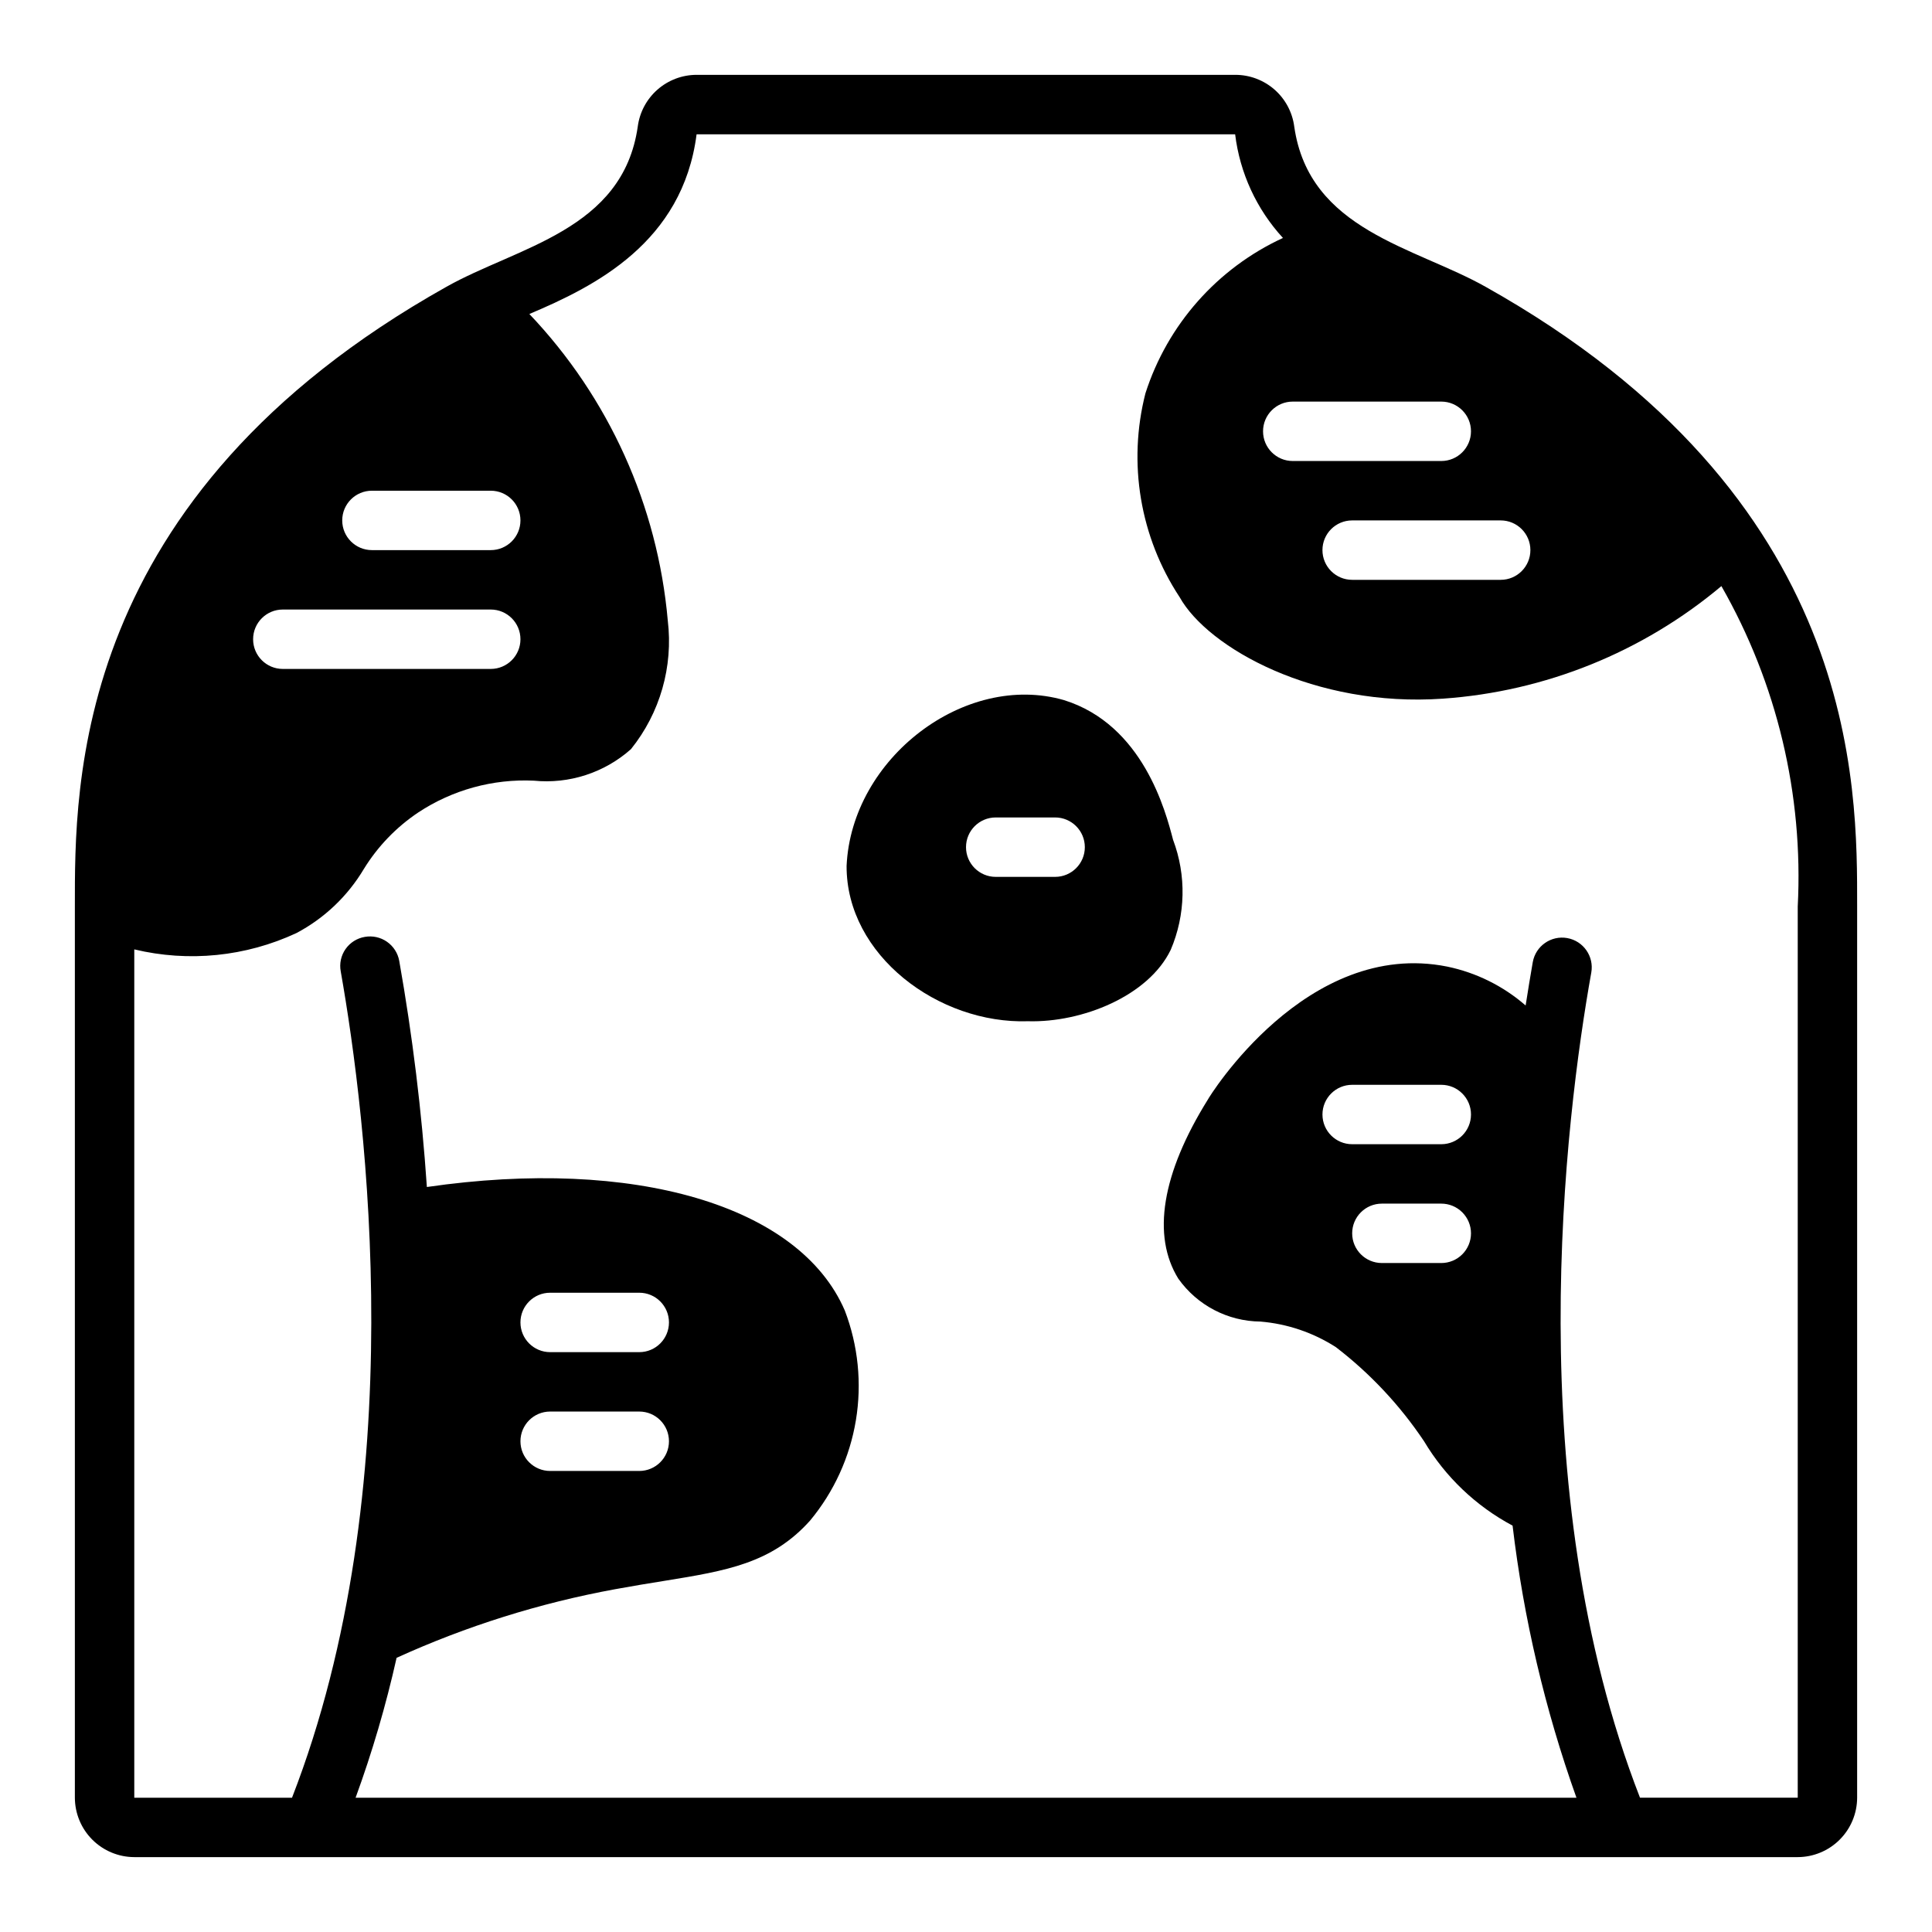
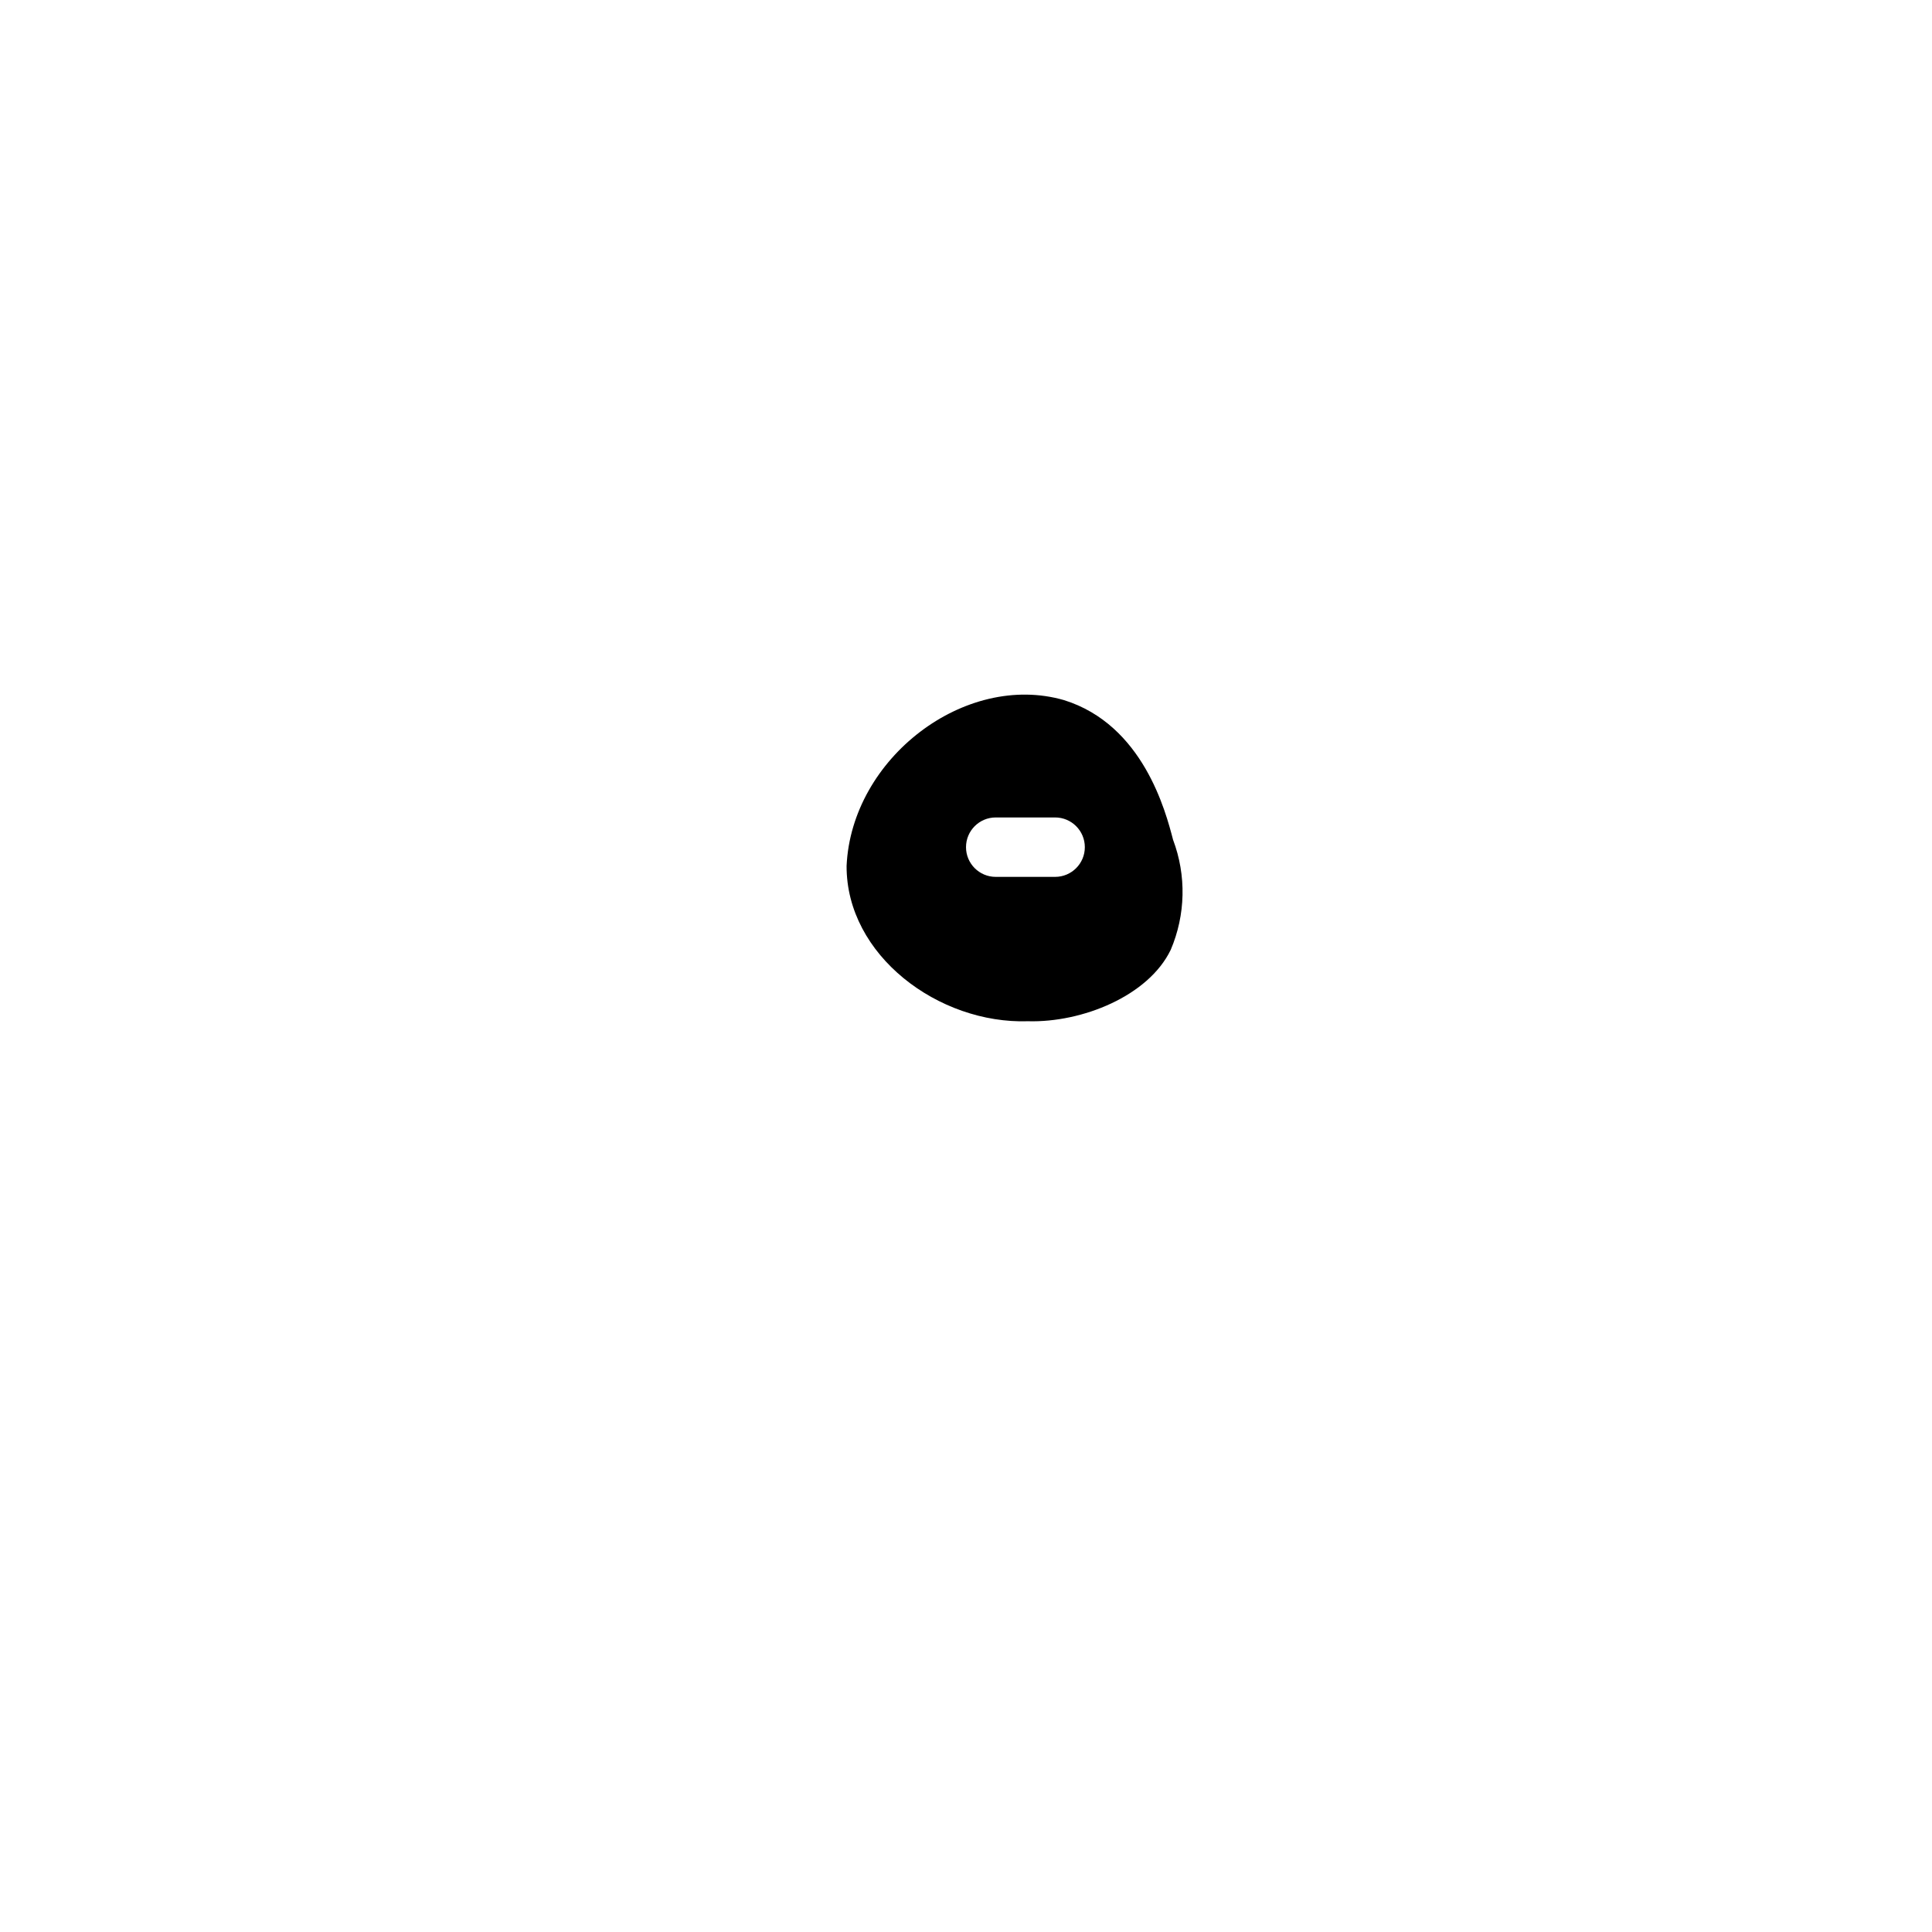
<svg xmlns="http://www.w3.org/2000/svg" fill="#000000" width="800px" height="800px" version="1.1" viewBox="144 144 512 512">
  <g>
-     <path d="m537.76 220.04c-18.812-10.629-46.84-14.957-50.773-42.508-0.496-3.785-2.352-7.262-5.219-9.781-2.867-2.519-6.551-3.91-10.367-3.918h-142.8c-3.816 0.008-7.5 1.398-10.367 3.918-2.867 2.519-4.723 5.996-5.219 9.781-3.938 27.551-31.961 31.883-50.773 42.508-99.344 55.734-98.402 132.25-98.402 164.21v236.16c0.016 4.172 1.676 8.172 4.625 11.121 2.953 2.949 6.949 4.613 11.121 4.625h440.83c4.172-0.012 8.172-1.676 11.121-4.625 2.949-2.949 4.613-6.949 4.625-11.121v-236.16c0-31.961 0.945-108.48-98.402-164.21zm3.938 61.875c4.348 0 7.871 3.523 7.871 7.871 0 4.348-3.523 7.875-7.871 7.875h-39.359c-4.348 0-7.875-3.527-7.875-7.875 0-4.348 3.527-7.871 7.875-7.871zm-15.742-31.488h-0.004c4.348 0 7.875 3.523 7.875 7.871 0 4.348-3.527 7.875-7.875 7.875h-39.359c-4.348 0-7.871-3.527-7.871-7.875 0-4.348 3.523-7.871 7.871-7.871zm-283.39 23.617h31.488c4.348 0 7.871 3.523 7.871 7.871 0 4.348-3.523 7.871-7.871 7.871h-31.488c-4.348 0-7.871-3.523-7.871-7.871 0-4.348 3.523-7.871 7.871-7.871zm-23.617 31.488h55.105c4.348 0 7.871 3.523 7.871 7.871s-3.523 7.871-7.871 7.871h-55.105c-4.348 0-7.871-3.523-7.871-7.871s3.523-7.871 7.871-7.871zm401.47 78.719v236.16h-41.801c-31.961-82.105-19.836-179.95-12.91-218.68 0.762-4.281-2.094-8.371-6.375-9.133-4.281-0.758-8.371 2.094-9.133 6.379-0.629 3.543-1.258 7.477-1.891 11.492h0.004c-5.93-5.164-13.086-8.715-20.785-10.312-37.312-7.477-63.211 34.715-63.449 35.266-12.203 19.602-14.879 36.055-7.793 47.469h0.004c5.008 7.039 13.086 11.254 21.727 11.336 7.117 0.59 13.98 2.914 19.992 6.769 9.102 6.988 17 15.418 23.383 24.953 5.637 9.449 13.75 17.18 23.457 22.359 2.922 24.594 8.602 48.781 16.926 72.105h-323.54c4.422-12.109 8.051-24.496 10.867-37.074 18.492-8.418 37.949-14.523 57.938-18.188 4.723-0.867 9.055-1.574 12.988-2.203 16.531-2.676 28.496-4.644 38.652-15.98 6.332-7.625 10.523-16.801 12.141-26.578 1.617-9.781 0.605-19.816-2.934-29.078-12.043-27.945-55.969-40.699-110.76-32.746-1.363-20.086-3.809-40.082-7.32-59.906-0.363-2.059-1.531-3.883-3.246-5.082-1.711-1.195-3.828-1.66-5.887-1.293-2.062 0.348-3.902 1.512-5.102 3.227-1.199 1.719-1.656 3.844-1.273 5.902 6.848 38.809 19.051 136.74-12.91 219h-41.801v-224.82c14.406 3.453 29.555 1.93 42.98-4.328 7.406-3.922 13.586-9.805 17.871-17.004 3.676-5.961 8.586-11.062 14.406-14.957 9.055-5.981 19.777-8.93 30.621-8.422 9.367 0.934 18.703-2.094 25.742-8.348 7.711-9.582 11.23-21.871 9.762-34.086-2.684-30.449-15.617-59.09-36.684-81.238 17.32-7.32 40.621-18.895 44.32-47.625h142.72c1.25 10.258 5.68 19.863 12.672 27.473-17.379 8.016-30.598 22.949-36.445 41.172-4.723 18.473-1.438 38.078 9.051 54 7.559 13.539 35.895 29.285 69.746 26.922 27.148-1.887 53-12.332 73.84-29.832 14.738 25.789 21.762 55.273 20.23 84.938zm-94.465 62.977h-23.613c-4.348 0-7.875-3.523-7.875-7.871s3.527-7.871 7.875-7.871h23.617-0.004c4.348 0 7.875 3.523 7.875 7.871s-3.527 7.871-7.875 7.871zm7.871 23.617h0.004c0 2.086-0.832 4.09-2.309 5.566-1.477 1.477-3.477 2.305-5.566 2.305h-15.742c-4.348 0-7.871-3.523-7.871-7.871s3.523-7.871 7.871-7.871h15.742c2.09 0 4.09 0.828 5.566 2.305s2.309 3.477 2.309 5.566zm-244.03 47.23h23.617c4.348 0 7.871 3.523 7.871 7.871 0 4.348-3.523 7.875-7.871 7.875h-23.617c-4.348 0-7.871-3.527-7.871-7.875 0-4.348 3.523-7.871 7.871-7.871zm-7.871-23.617c0-4.348 3.523-7.871 7.871-7.871h23.617c4.348 0 7.871 3.523 7.871 7.871 0 4.348-3.523 7.875-7.871 7.875h-23.617c-4.348 0-7.871-3.527-7.871-7.875z" />
    <path d="m425.98 329.54c-26.23-7.566-56.316 15.375-57.625 43.926-0.102 23.711 24.402 41.965 48.098 41.172 14.328 0.395 31.883-6.691 37.785-18.895h0.004c3.969-9.289 4.195-19.75 0.629-29.203-1.969-7.559-7.953-30.465-28.891-37zm-2.363 46.84h-15.742c-4.348 0-7.871-3.523-7.871-7.871 0-4.348 3.523-7.875 7.871-7.875h15.742c4.348 0 7.875 3.527 7.875 7.875 0 4.348-3.527 7.871-7.875 7.871z" />
  </g>
</svg>